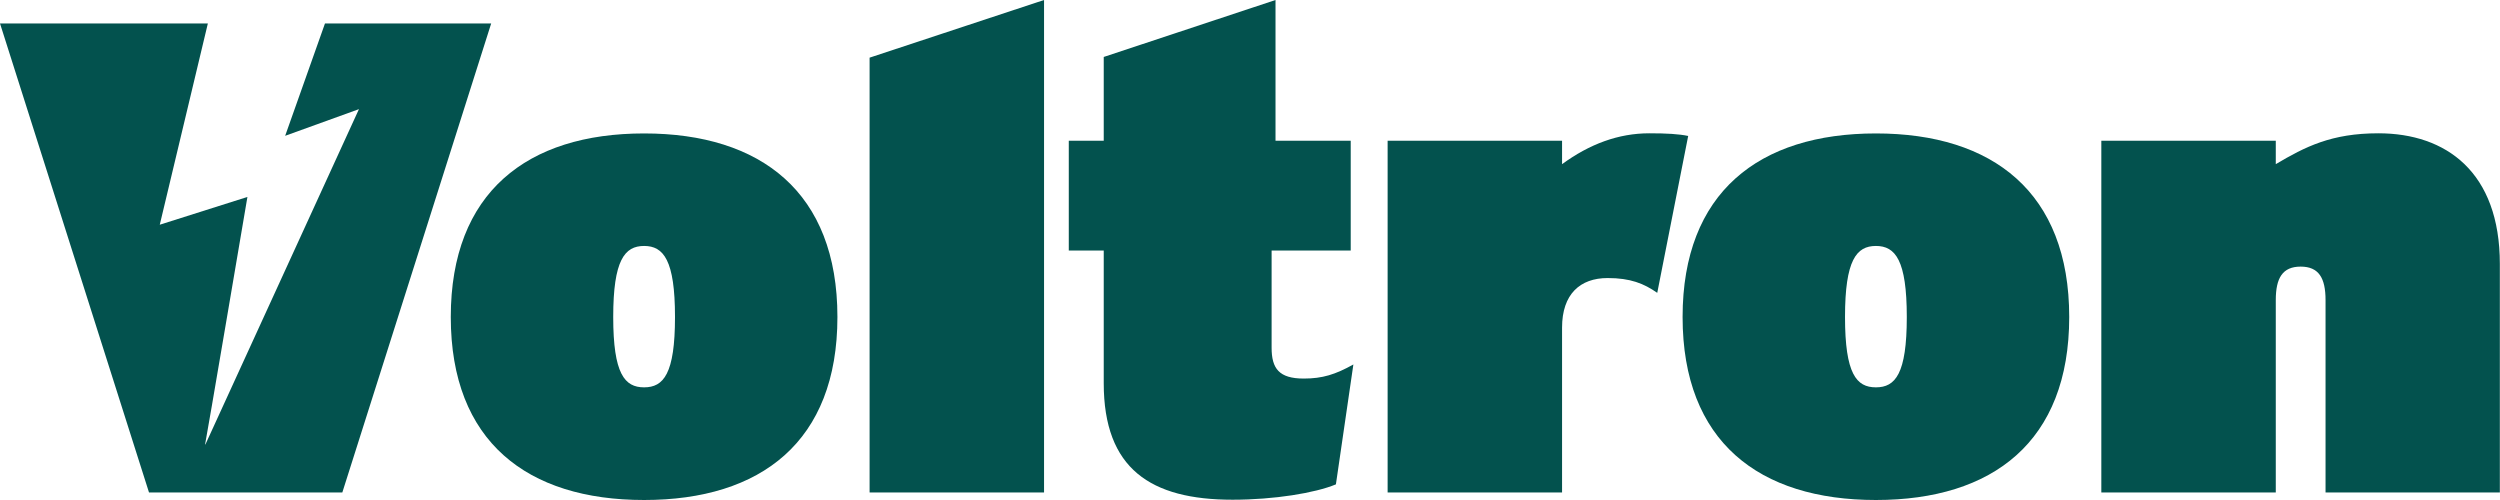
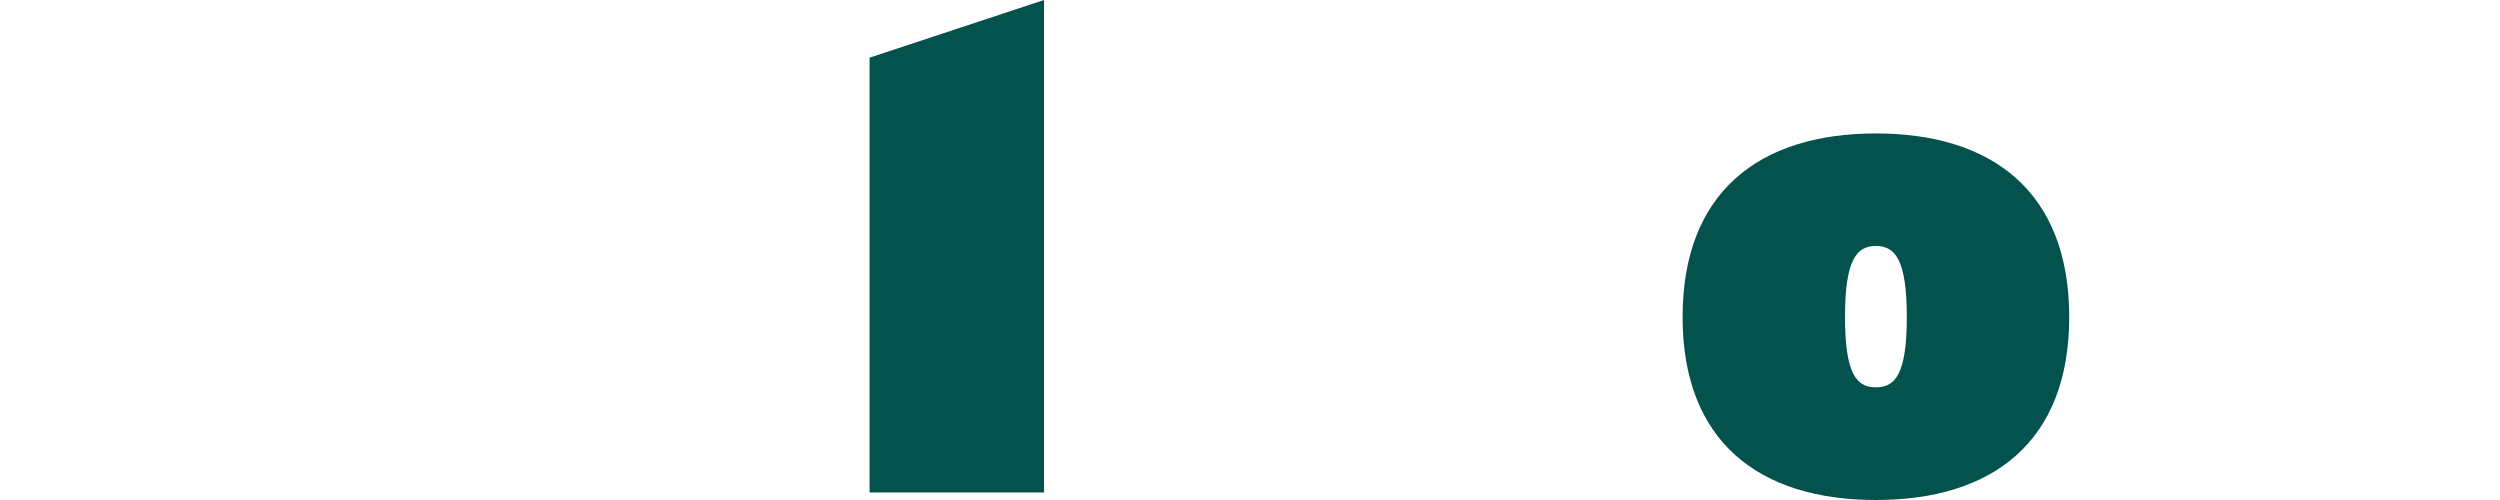
<svg xmlns="http://www.w3.org/2000/svg" width="160" height="32" viewBox="0 0 160 32" fill="none">
-   <path d="M53.595 20.288C53.595 28.265 48.702 32 41.223 32C33.744 32 28.85 28.265 28.85 20.288C28.85 12.31 33.744 8.54 41.223 8.54C48.702 8.54 53.595 12.31 53.595 20.288ZM43.2 20.288C43.2 16.643 42.466 15.741 41.223 15.741C39.979 15.741 39.246 16.643 39.246 20.288C39.246 23.933 39.979 24.79 41.223 24.79C42.466 24.79 43.2 23.933 43.2 20.288Z" fill="#03524E" />
-   <path d="M66.819 31.518H55.654V3.69L66.819 0V31.518Z" fill="#03524E" />
-   <path d="M86.616 23.326L85.498 30.999C84.165 31.553 81.544 31.982 78.887 31.982C73.644 31.982 70.639 30.008 70.639 24.523V16.036H68.402V9.005H70.639V3.645L81.633 0V9.005H86.446V16.036H81.383V22.253C81.383 23.585 81.857 24.228 83.44 24.228C84.639 24.228 85.462 23.969 86.616 23.326Z" fill="#03524E" />
-   <path d="M108.042 8.71L106.064 18.742C105.206 18.144 104.347 17.795 102.889 17.795C101.126 17.795 99.972 18.823 99.972 20.967V31.517H88.808V9.005H99.972V10.506C101.735 9.219 103.578 8.531 105.555 8.531C106.673 8.531 107.442 8.576 108.042 8.701V8.71Z" fill="#03524E" />
+   <path d="M66.819 31.518H55.654V3.69L66.819 0Z" fill="#03524E" />
  <path d="M132.43 20.288C132.43 28.265 127.537 32 120.058 32C112.579 32 107.686 28.265 107.686 20.288C107.686 12.31 112.579 8.54 120.058 8.54C127.537 8.54 132.43 12.31 132.43 20.288ZM122.035 20.288C122.035 16.643 121.301 15.741 120.058 15.741C118.814 15.741 118.081 16.643 118.081 20.288C118.081 23.933 118.814 24.79 120.058 24.79C121.301 24.79 122.035 23.933 122.035 20.288Z" fill="#03524E" />
-   <path d="M159.999 31.517H148.835V19.207C148.835 17.795 148.405 17.063 147.242 17.063C146.079 17.063 145.65 17.795 145.65 19.207V31.517H134.485V9.005H145.65V10.506C147.538 9.389 149.21 8.531 152.216 8.531C156.555 8.531 159.99 11.015 159.99 16.893V31.517H159.999Z" fill="#03524E" />
-   <path d="M20.799 1.5L18.25 8.692L22.973 6.985C22.973 6.985 13.41 27.863 13.151 28.435C13.151 28.435 13.142 28.444 13.124 28.453C13.151 28.435 15.835 12.604 15.835 12.604L10.225 14.382L13.303 1.5H0L9.536 31.517H21.909L31.436 1.5H20.799Z" fill="#03524E" />
</svg>